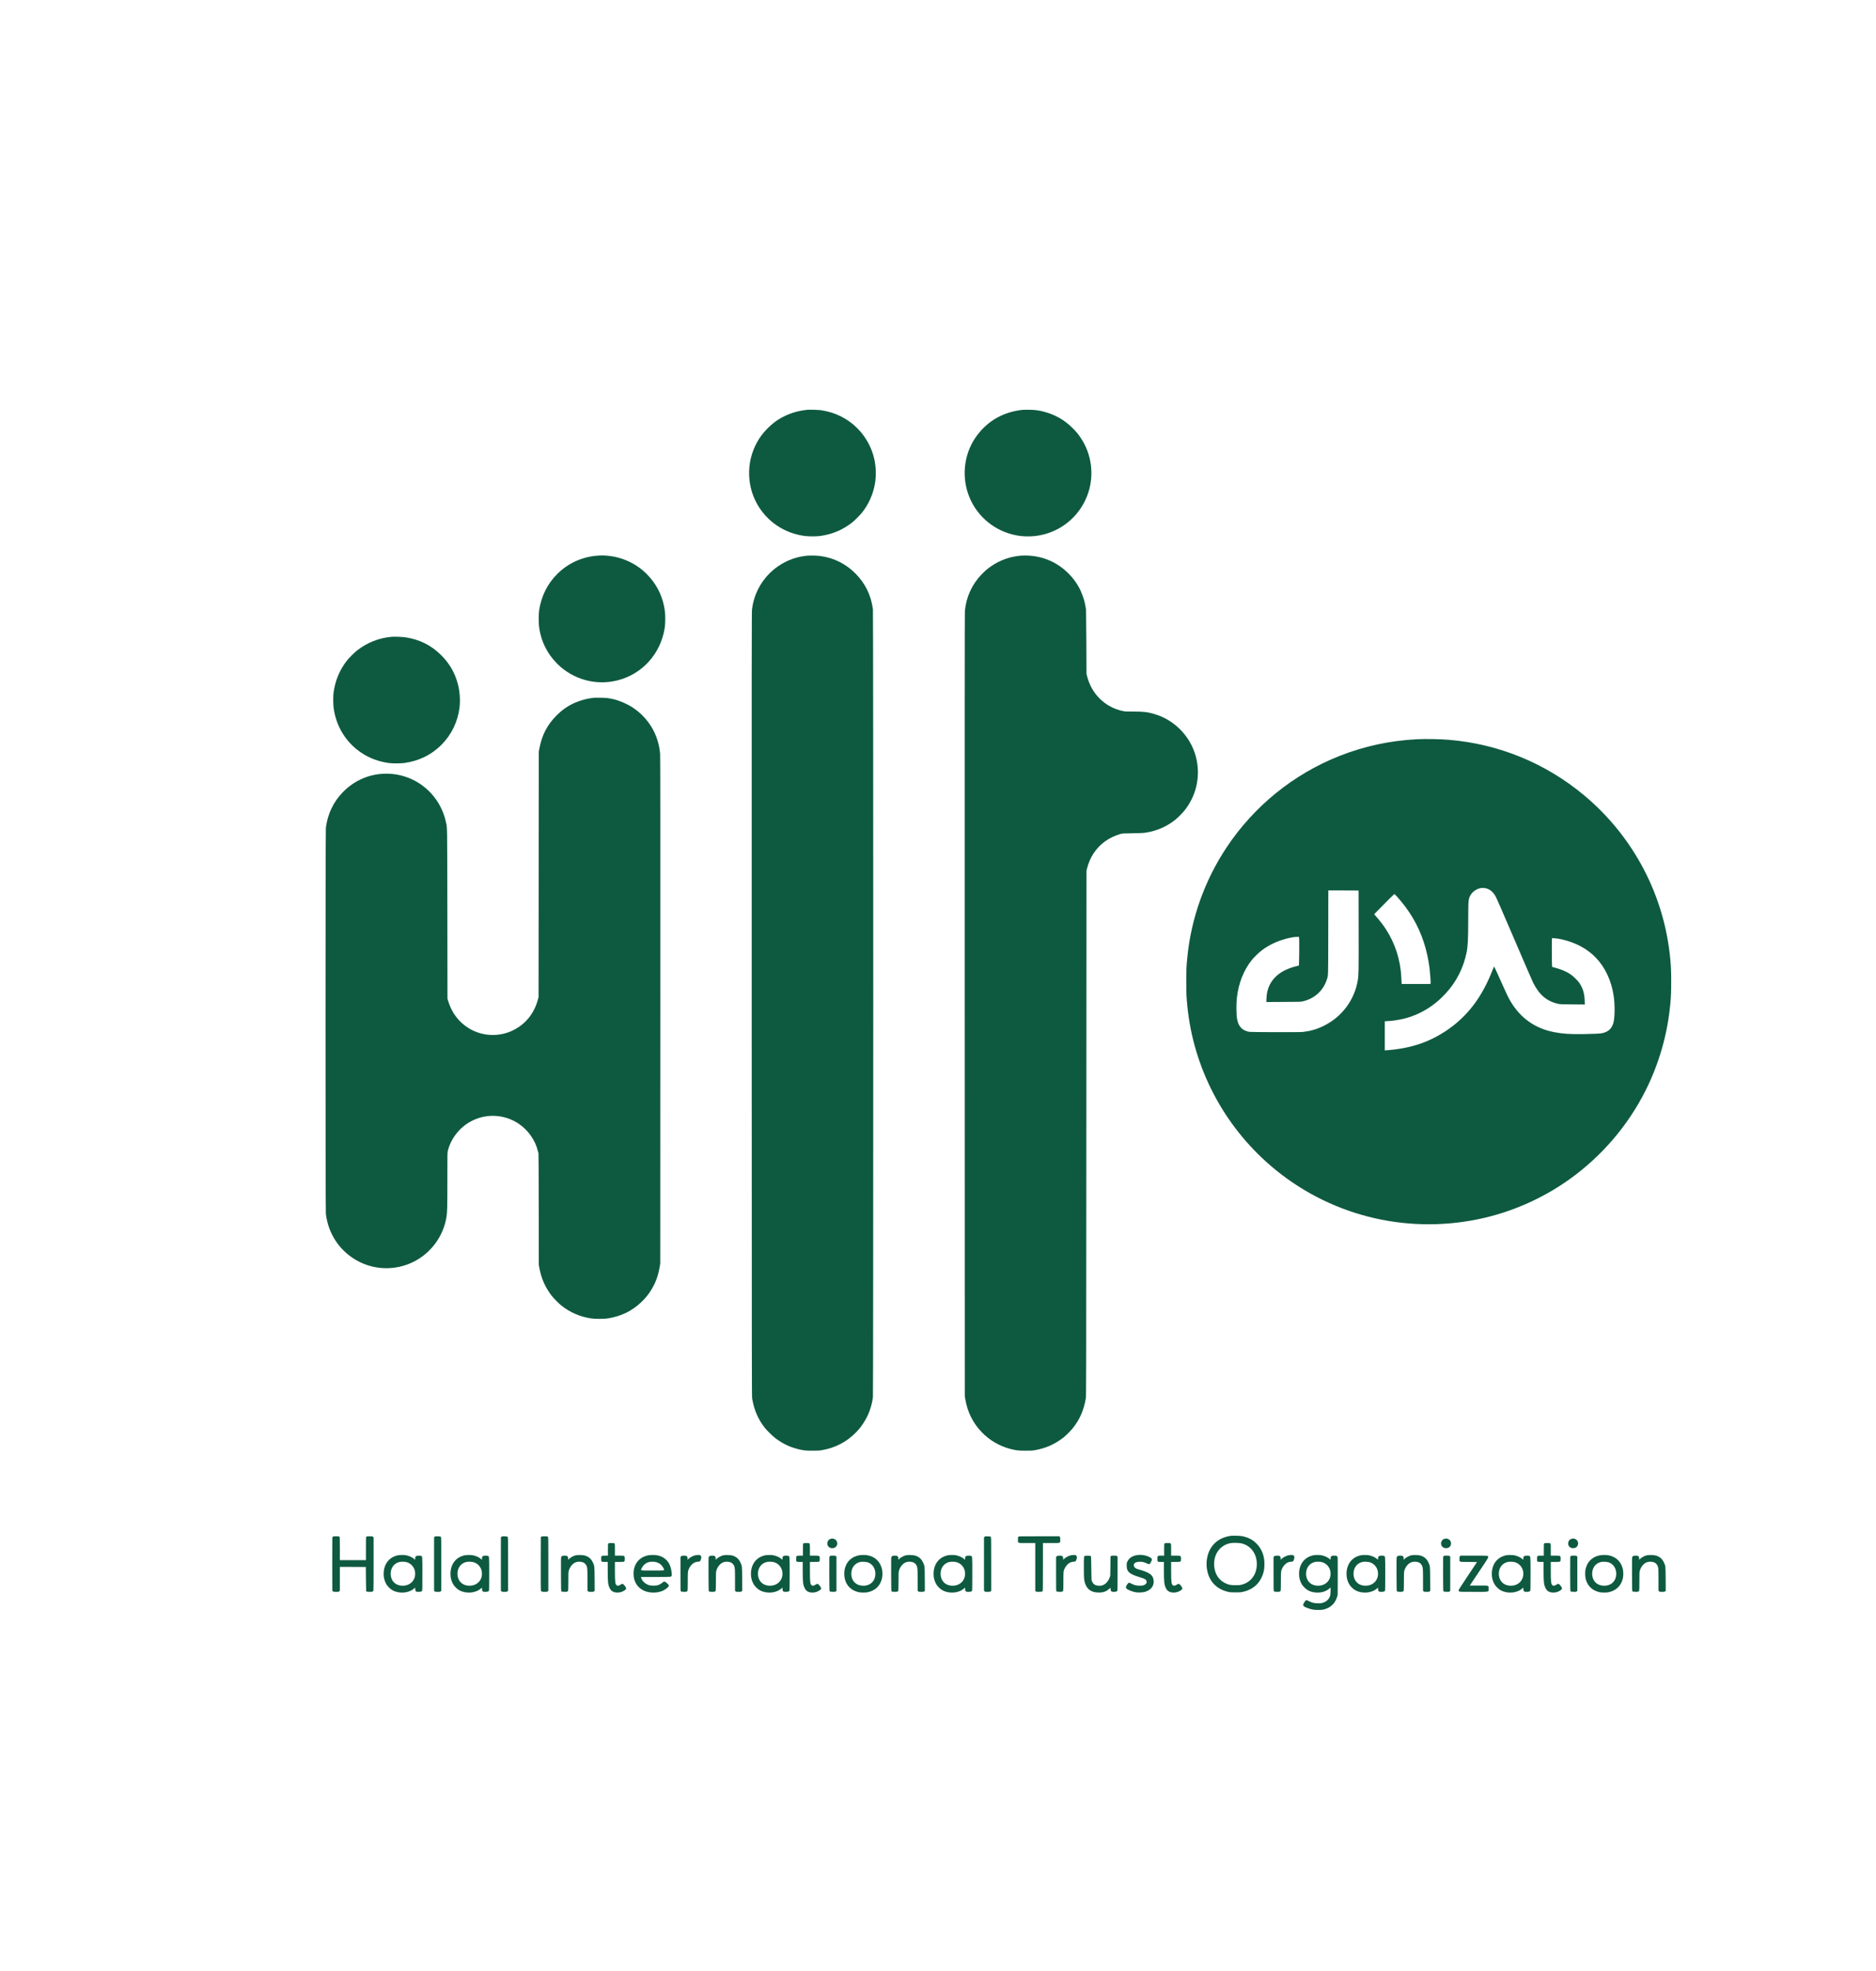
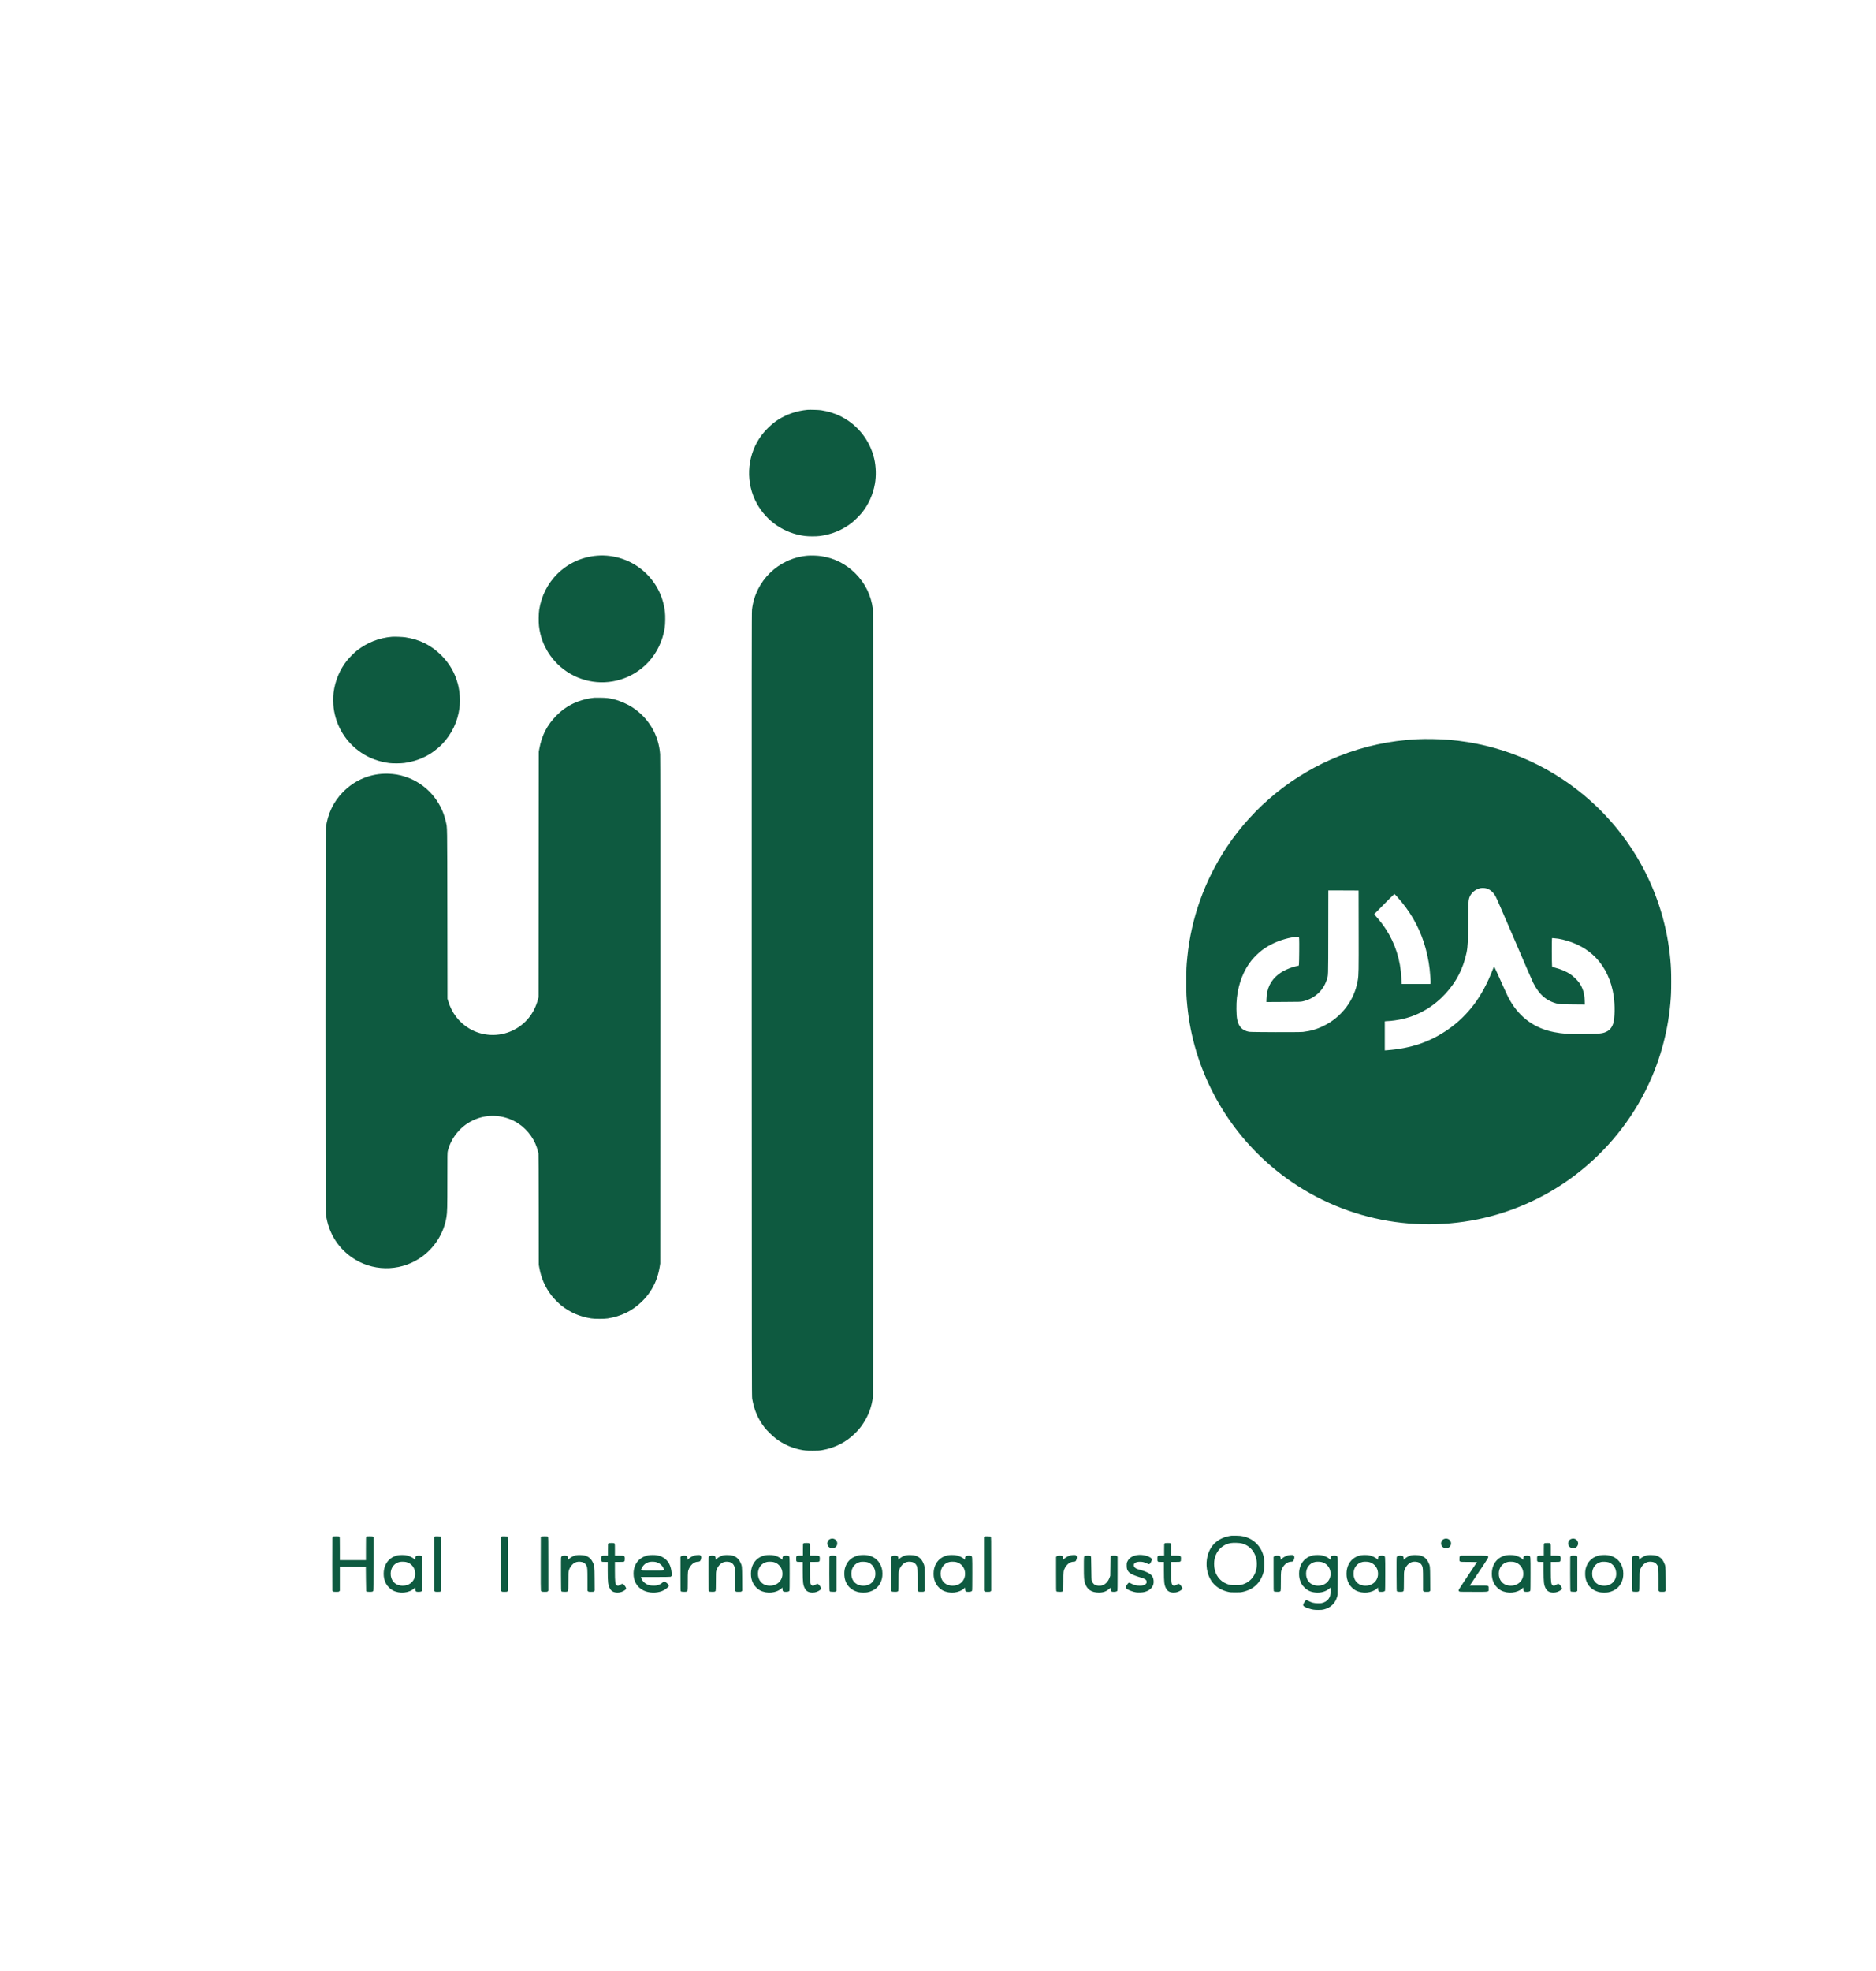
<svg xmlns="http://www.w3.org/2000/svg" version="1.0" width="8341pt" height="8760pt" viewBox="0 0 8341 8760" preserveAspectRatio="xMidYMid meet">
  <g transform="translate(0,8760) scale(0.1,-0.1)" fill="#0e5a40" stroke="none">
    <path d="M35900 69384 c-468 -44 -906 -190 -1290 -432 -313 -198 -638 -519 -848 -840 -565 -865 -608 -1993 -111 -2895 439 -797 1222 -1326 2136 -1443 174 -22 506 -22 673 0 529 71 991 263 1410 586 113 88 359 331 454 450 294 369 490 804 575 1276 64 355 52 780 -32 1134 -192 807 -730 1491 -1467 1864 -277 141 -558 229 -890 281 -102 16 -507 28 -610 19z" />
-     <path d="M45485 69384 c-849 -86 -1543 -471 -2040 -1132 -552 -733 -703 -1719 -401 -2600 309 -898 1048 -1576 1976 -1812 509 -130 1063 -110 1565 55 855 281 1519 945 1800 1800 269 816 146 1723 -330 2435 -117 175 -198 274 -355 431 -369 372 -789 611 -1306 744 -217 56 -377 76 -639 80 -126 2 -248 1 -270 -1z" />
+     <path d="M45485 69384 z" />
    <path d="M26545 62899 c-675 -55 -1296 -341 -1770 -815 -429 -429 -700 -966 -801 -1589 -25 -154 -30 -545 -10 -720 75 -647 353 -1222 811 -1680 695 -694 1703 -977 2655 -745 1120 274 1943 1180 2125 2340 26 160 31 531 11 704 -80 688 -377 1280 -881 1756 -565 534 -1363 813 -2140 749z" />
    <path d="M35900 62899 c-1290 -114 -2319 -1117 -2465 -2401 -14 -118 -15 -2063 -13 -17553 3 -16594 4 -17425 21 -17520 91 -513 259 -903 557 -1288 98 -126 359 -381 492 -480 330 -247 682 -408 1073 -492 207 -44 277 -50 570 -50 243 1 297 4 410 23 577 100 1077 355 1480 757 153 152 234 251 355 433 232 348 378 743 432 1172 19 156 19 34866 0 35015 -83 628 -341 1155 -781 1596 -423 423 -938 682 -1527 769 -162 24 -450 33 -604 19z" />
-     <path d="M45380 62900 c-478 -43 -906 -195 -1300 -461 -154 -104 -280 -211 -430 -365 -433 -445 -694 -1015 -750 -1635 -8 -91 -10 -4733 -8 -17514 l4 -17390 21 -125 c98 -577 339 -1062 729 -1469 345 -360 787 -620 1266 -746 261 -68 359 -80 683 -80 256 0 305 3 420 23 473 82 879 261 1255 553 124 96 337 308 437 435 306 388 480 790 570 1314 17 100 18 615 23 11780 l6 11675 22 90 c64 251 164 486 289 675 282 427 689 722 1196 867 91 26 97 26 542 33 380 7 471 11 583 28 497 78 922 261 1305 564 122 96 326 300 420 418 499 627 695 1410 552 2196 -183 996 -929 1818 -1905 2099 -299 86 -466 105 -925 105 -331 0 -356 1 -465 24 -785 165 -1391 758 -1588 1554 l-26 107 -6 1410 c-4 776 -10 1421 -13 1435 -3 14 -13 72 -22 130 -45 290 -164 632 -307 885 -121 215 -250 386 -428 569 -504 518 -1159 804 -1880 821 -96 2 -218 0 -270 -5z" />
    <path d="M17425 59294 c-567 -47 -1090 -252 -1545 -604 -114 -89 -350 -323 -444 -440 -332 -416 -539 -913 -607 -1455 -19 -147 -16 -502 5 -660 108 -826 551 -1543 1236 -2000 364 -243 791 -399 1245 -456 148 -19 513 -16 665 5 654 89 1226 375 1671 832 430 443 700 1005 779 1624 41 321 15 718 -70 1043 -129 500 -369 917 -739 1288 -448 447 -959 703 -1596 800 -127 19 -480 33 -600 23z" />
    <path d="M26415 56584 c-16 -2 -84 -11 -150 -20 -238 -32 -530 -120 -763 -229 -287 -136 -522 -303 -758 -539 -417 -418 -655 -880 -766 -1487 l-23 -124 -5 -5455 -5 -5455 -27 -100 c-169 -631 -555 -1106 -1120 -1380 -614 -297 -1352 -264 -1937 87 -458 274 -781 699 -939 1233 l-27 90 -5 3755 c-7 4129 -2 3815 -65 4104 -207 951 -897 1717 -1815 2014 -254 82 -475 120 -750 129 -765 24 -1488 -271 -2026 -830 -416 -430 -670 -968 -746 -1577 -19 -155 -19 -17004 0 -17160 108 -867 579 -1596 1316 -2036 933 -558 2123 -494 2993 161 565 426 940 1044 1053 1736 35 217 40 418 40 1654 0 1151 1 1203 19 1280 129 532 494 1014 981 1293 677 388 1522 357 2169 -78 424 -285 746 -743 855 -1220 10 -41 22 -84 27 -95 5 -12 10 -997 12 -2490 l2 -2470 23 -125 c86 -478 262 -875 552 -1250 89 -115 313 -341 430 -434 386 -307 822 -495 1327 -573 158 -24 577 -24 733 0 595 93 1094 338 1504 737 155 150 261 276 365 430 235 347 372 699 443 1135 l23 140 3 11245 c2 8121 0 11287 -8 11394 -63 853 -506 1605 -1225 2079 -230 151 -559 295 -825 361 -225 55 -338 68 -605 71 -137 2 -263 1 -280 -1z" />
    <path d="M62990 54739 c-1210 -64 -2337 -308 -3440 -744 -2042 -808 -3796 -2230 -5015 -4065 -973 -1466 -1574 -3147 -1744 -4880 -42 -420 -46 -526 -46 -1085 0 -559 4 -665 46 -1085 269 -2740 1607 -5301 3714 -7107 2536 -2173 5916 -3044 9202 -2372 1460 298 2866 913 4083 1784 1418 1016 2571 2357 3357 3905 613 1207 995 2538 1118 3890 32 364 39 529 39 985 0 456 -7 621 -39 985 -258 2842 -1636 5464 -3835 7299 -1709 1426 -3794 2282 -6010 2465 -418 35 -1042 46 -1430 25z m3075 -6624 c180 -46 321 -164 432 -360 40 -71 332 -740 832 -1906 423 -988 799 -1856 836 -1929 271 -542 612 -830 1110 -941 95 -21 127 -22 644 -26 l544 -5 -6 179 c-11 317 -78 540 -233 775 -71 108 -278 310 -399 390 -188 125 -427 227 -685 292 l-125 32 -9 69 c-11 87 -14 1150 -3 1189 l8 28 82 -7 c150 -12 241 -26 383 -60 609 -146 1103 -416 1479 -807 419 -436 697 -1036 794 -1713 59 -410 49 -975 -20 -1201 -74 -244 -232 -385 -491 -439 -107 -23 -364 -35 -853 -42 -604 -8 -906 13 -1292 88 -849 165 -1503 632 -1947 1392 -75 128 -203 392 -313 647 -125 287 -396 880 -404 880 -3 0 -30 -62 -59 -137 -230 -599 -508 -1117 -831 -1548 -315 -421 -711 -806 -1134 -1101 -817 -570 -1645 -853 -2747 -940 l-88 -6 0 645 0 645 23 6 c12 3 51 6 87 6 166 1 500 49 731 106 714 175 1352 560 1872 1130 473 518 775 1108 921 1803 59 277 75 606 76 1511 1 673 7 809 44 926 65 204 245 368 470 429 69 18 199 18 271 0z m-5657 -1875 c3 -1842 1 -1969 -38 -2210 -144 -879 -708 -1635 -1515 -2030 -309 -152 -578 -230 -925 -271 -148 -17 -2302 -12 -2395 6 -303 58 -468 231 -530 556 -38 203 -43 679 -10 964 76 650 304 1226 662 1670 110 136 313 331 458 441 329 247 727 427 1175 533 158 37 250 51 370 54 l95 2 8 -95 c9 -111 1 -1037 -10 -1125 l-8 -60 -60 -13 c-311 -67 -624 -203 -830 -361 -357 -275 -537 -641 -547 -1114 l-3 -128 760 4 c740 3 763 4 857 25 511 116 903 465 1063 945 75 228 69 38 72 2120 l3 1867 673 -2 672 -3 3 -1775z m1711 1498 c559 -624 933 -1261 1187 -2026 117 -353 217 -812 258 -1187 29 -265 49 -570 42 -617 l-7 -48 -639 0 -638 0 -6 73 c-3 39 -8 133 -11 207 -34 775 -272 1523 -690 2161 -127 195 -243 345 -429 558 l-89 102 139 142 c422 431 750 757 761 757 6 0 61 -55 122 -122z" />
    <path d="M54750 19334 c-552 -70 -932 -392 -1061 -901 -95 -375 -33 -794 162 -1094 168 -256 430 -429 761 -501 89 -19 133 -22 323 -22 188 0 234 3 316 21 506 113 824 429 941 933 29 126 35 372 14 519 -42 281 -154 511 -340 697 -170 170 -359 270 -618 325 -69 15 -142 21 -278 24 -102 2 -201 1 -220 -1z m465 -343 c406 -107 665 -465 665 -916 0 -460 -260 -812 -677 -917 -75 -19 -115 -23 -268 -22 -200 0 -269 11 -400 63 -293 117 -491 374 -540 701 -84 548 215 1011 713 1105 117 22 402 14 507 -14z" />
    <path d="M14801 19291 c-11 -11 -23 -35 -26 -53 -3 -18 -4 -554 -3 -1191 l3 -1159 28 -24 c26 -22 36 -24 143 -24 109 0 116 1 139 25 l25 24 0 531 0 530 578 -2 577 -3 5 -537 c3 -295 7 -538 10 -541 22 -20 63 -27 154 -27 115 0 148 9 165 47 8 17 11 359 11 1199 l0 1175 -25 24 c-23 24 -30 25 -150 25 -112 0 -127 -2 -145 -20 -19 -19 -20 -33 -20 -530 l0 -510 -580 0 -580 0 0 510 c0 497 -1 511 -20 530 -18 18 -33 20 -145 20 -110 0 -127 -2 -144 -19z" />
    <path d="M19325 19286 l-25 -25 0 -1186 0 -1186 25 -24 c23 -24 31 -25 135 -25 104 0 112 1 135 25 l25 24 0 1184 c0 1151 -1 1185 -19 1208 -18 22 -27 24 -135 27 -112 4 -116 3 -141 -22z" />
    <path d="M22295 19286 l-25 -25 0 -1186 0 -1186 25 -24 c23 -24 31 -25 135 -25 104 0 112 1 135 25 l25 24 0 1184 c0 1151 -1 1185 -19 1208 -18 22 -27 24 -135 27 -112 4 -116 3 -141 -22z" />
    <path d="M24069 19291 l-24 -19 -3 -1169 c-2 -787 0 -1180 7 -1204 15 -50 42 -59 172 -59 103 0 111 1 134 25 l25 24 0 1184 c0 1183 0 1184 -21 1211 -20 26 -22 26 -144 26 -106 0 -126 -3 -146 -19z" />
    <path d="M43775 19286 l-25 -25 0 -1186 0 -1186 25 -24 c23 -24 31 -25 135 -25 104 0 112 1 135 25 l25 24 0 1184 c0 1151 -1 1185 -19 1208 -18 22 -27 24 -135 27 -112 4 -116 3 -141 -22z" />
-     <path d="M45280 19290 c-18 -18 -20 -33 -20 -130 0 -164 -37 -150 405 -150 l365 0 0 -1064 0 -1065 27 -21 c26 -20 37 -21 151 -18 116 3 125 4 143 27 18 23 19 55 19 1082 l0 1059 365 0 c442 0 405 -13 405 148 0 95 -2 111 -20 130 l-21 22 -899 0 c-887 0 -900 0 -920 -20z" />
    <path d="M36935 19196 c-59 -18 -93 -44 -120 -91 -49 -83 -42 -184 18 -252 43 -49 98 -73 172 -73 75 0 131 25 173 76 96 116 42 296 -100 339 -61 18 -89 18 -143 1z" />
    <path d="M64225 19196 c-59 -18 -93 -44 -120 -91 -49 -83 -42 -184 18 -252 43 -49 98 -73 172 -73 75 0 131 25 173 76 96 116 42 296 -100 339 -61 18 -89 18 -143 1z" />
    <path d="M69875 19196 c-59 -18 -93 -44 -120 -91 -49 -83 -42 -184 18 -252 43 -49 98 -73 172 -73 75 0 131 25 173 76 96 116 42 296 -100 339 -61 18 -89 18 -143 1z" />
    <path d="M27050 18990 c-19 -19 -20 -33 -20 -280 l0 -260 -124 0 c-110 0 -126 -2 -150 -21 -25 -20 -26 -24 -26 -120 0 -138 1 -139 165 -139 l125 0 0 -392 c0 -517 14 -633 97 -790 65 -125 172 -180 347 -180 117 0 242 45 335 120 40 33 43 38 38 73 -6 48 -100 174 -140 188 -32 12 -54 5 -122 -38 -63 -40 -104 -47 -144 -27 -78 41 -91 133 -91 664 l0 382 194 0 c242 0 239 -1 244 119 5 93 -7 133 -44 150 -16 7 -94 11 -209 11 l-185 0 0 260 c0 321 11 300 -157 300 -100 0 -115 -2 -133 -20z" />
    <path d="M35720 18990 c-19 -19 -20 -33 -20 -280 l0 -260 -124 0 c-110 0 -126 -2 -150 -21 -25 -20 -26 -24 -26 -120 0 -138 1 -139 165 -139 l125 0 0 -392 c0 -517 14 -633 97 -790 65 -125 172 -180 347 -180 117 0 242 45 335 120 40 33 43 38 38 73 -6 48 -100 174 -140 188 -32 12 -54 5 -122 -38 -63 -40 -104 -47 -144 -27 -78 41 -91 133 -91 664 l0 382 194 0 c242 0 239 -1 244 119 5 93 -7 133 -44 150 -16 7 -94 11 -209 11 l-185 0 0 260 c0 321 11 300 -157 300 -100 0 -115 -2 -133 -20z" />
    <path d="M51780 18990 c-19 -19 -20 -33 -20 -280 l0 -260 -124 0 c-110 0 -126 -2 -150 -21 -25 -20 -26 -24 -26 -120 0 -138 1 -139 165 -139 l125 0 0 -392 c0 -517 14 -633 97 -790 65 -125 172 -180 347 -180 117 0 242 45 335 120 40 33 43 38 38 73 -6 48 -100 174 -140 188 -32 12 -54 5 -122 -38 -63 -40 -104 -47 -144 -27 -78 41 -91 133 -91 664 l0 382 194 0 c242 0 239 -1 244 119 5 93 -7 133 -44 150 -16 7 -94 11 -209 11 l-185 0 0 260 c0 321 11 300 -157 300 -100 0 -115 -2 -133 -20z" />
    <path d="M68660 18990 c-19 -19 -20 -33 -20 -280 l0 -260 -124 0 c-110 0 -126 -2 -150 -21 -25 -20 -26 -24 -26 -120 0 -138 1 -139 165 -139 l125 0 0 -392 c0 -517 14 -633 97 -790 65 -125 172 -180 347 -180 117 0 242 45 335 120 40 33 43 38 38 73 -6 48 -100 174 -140 188 -32 12 -54 5 -122 -38 -63 -40 -104 -47 -144 -27 -78 41 -91 133 -91 664 l0 382 194 0 c242 0 239 -1 244 119 5 93 -7 133 -44 150 -16 7 -94 11 -209 11 l-185 0 0 260 c0 321 11 300 -157 300 -100 0 -115 -2 -133 -20z" />
    <path d="M50605 18480 c-230 -25 -395 -121 -472 -278 -37 -75 -38 -78 -38 -191 0 -125 13 -178 63 -253 60 -91 210 -173 456 -248 323 -98 366 -126 366 -236 0 -42 -4 -51 -39 -85 -61 -57 -123 -74 -271 -74 -151 1 -243 24 -369 91 -98 53 -115 52 -164 -9 -80 -98 -96 -170 -49 -214 66 -61 275 -143 421 -164 104 -15 293 -7 381 16 285 75 439 278 400 527 -25 167 -96 252 -284 343 -61 30 -160 68 -221 85 -211 59 -240 69 -288 99 -58 38 -87 83 -87 138 0 87 91 143 245 150 117 6 216 -15 320 -67 122 -61 139 -57 196 47 53 96 57 144 14 180 -124 101 -378 164 -580 143z" />
    <path d="M17712 18469 c-84 -14 -201 -57 -274 -99 -242 -144 -380 -407 -380 -725 0 -167 30 -292 105 -440 57 -112 190 -244 302 -302 307 -158 721 -119 953 91 l40 36 4 -71 c3 -63 7 -74 31 -95 25 -21 38 -24 113 -24 92 0 146 16 163 48 8 14 11 247 11 752 0 794 1 772 -55 798 -36 17 -168 15 -210 -3 -41 -17 -55 -46 -55 -116 0 -27 -4 -49 -8 -49 -5 0 -19 12 -33 26 -67 72 -240 151 -379 173 -76 13 -252 12 -328 0z m339 -303 c196 -42 353 -199 394 -393 85 -400 -222 -712 -640 -653 -265 38 -435 243 -435 525 0 269 159 474 405 525 64 13 205 11 276 -4z" />
-     <path d="M20682 18469 c-84 -14 -201 -57 -274 -99 -242 -144 -380 -407 -380 -725 0 -167 30 -292 105 -440 57 -112 190 -244 302 -302 307 -158 721 -119 953 91 l40 36 4 -71 c3 -63 7 -74 31 -95 25 -21 38 -24 113 -24 92 0 146 16 163 48 8 14 11 247 11 752 0 794 1 772 -55 798 -36 17 -168 15 -210 -3 -41 -17 -55 -46 -55 -116 0 -27 -4 -49 -8 -49 -5 0 -19 12 -33 26 -67 72 -240 151 -379 173 -76 13 -252 12 -328 0z m339 -303 c196 -42 353 -199 394 -393 85 -400 -222 -712 -640 -653 -265 38 -435 243 -435 525 0 269 159 474 405 525 64 13 205 11 276 -4z" />
    <path d="M25600 18465 c-90 -20 -214 -84 -282 -145 l-58 -52 0 52 c0 99 -36 130 -150 130 -97 0 -147 -21 -160 -69 -8 -24 -10 -274 -8 -768 3 -687 4 -733 21 -750 14 -15 38 -19 123 -21 117 -4 155 6 173 44 7 17 11 148 11 422 0 325 3 409 15 457 50 193 188 354 344 399 95 28 240 17 322 -25 46 -23 106 -89 129 -144 36 -84 40 -148 40 -632 l0 -474 25 -24 c23 -24 31 -25 135 -25 105 0 112 1 136 25 l25 25 -3 523 c-5 589 -3 575 -84 745 -76 158 -189 252 -359 298 -85 23 -311 28 -395 9z" />
    <path d="M28825 18465 c-286 -55 -498 -225 -595 -478 -45 -115 -61 -207 -62 -342 -1 -335 163 -608 446 -745 237 -115 568 -124 825 -24 129 51 301 184 301 233 0 30 -54 94 -121 145 -77 58 -97 57 -172 -8 -58 -52 -148 -98 -227 -117 -79 -19 -270 -16 -350 5 -176 48 -330 190 -366 339 l-6 27 645 0 c386 0 656 4 671 10 14 5 33 21 42 35 16 24 16 38 6 143 -26 265 -108 454 -256 589 -112 102 -233 160 -396 189 -95 17 -294 16 -385 -1z m333 -300 c151 -36 273 -132 337 -266 58 -121 112 -109 -480 -109 -592 0 -538 -12 -480 108 68 143 192 239 350 272 66 13 206 11 273 -5z" />
    <path d="M30910 18464 c-89 -19 -213 -82 -282 -144 l-58 -52 0 52 c0 105 -39 134 -174 129 -78 -4 -88 -7 -113 -32 l-28 -27 0 -755 c0 -710 1 -755 18 -772 14 -15 38 -19 123 -21 117 -4 155 6 173 44 7 17 11 148 11 422 0 439 2 456 64 587 37 80 123 178 194 223 60 38 140 62 209 62 66 0 90 22 116 103 26 82 23 129 -12 166 -28 29 -33 31 -103 30 -40 0 -102 -7 -138 -15z" />
    <path d="M32160 18465 c-90 -20 -214 -84 -282 -145 l-58 -52 0 52 c0 99 -36 130 -150 130 -97 0 -147 -21 -160 -69 -8 -24 -10 -274 -8 -768 3 -687 4 -733 21 -750 14 -15 38 -19 123 -21 117 -4 155 6 173 44 7 17 11 148 11 422 0 325 3 409 15 457 50 193 188 354 344 399 95 28 240 17 322 -25 46 -23 106 -89 129 -144 36 -84 40 -148 40 -632 l0 -474 25 -24 c23 -24 31 -25 135 -25 105 0 112 1 136 25 l25 25 -3 523 c-5 589 -3 575 -84 745 -76 158 -189 252 -359 298 -85 23 -311 28 -395 9z" />
    <path d="M34042 18469 c-84 -14 -201 -57 -274 -99 -242 -144 -380 -407 -380 -725 0 -167 30 -292 105 -440 57 -112 190 -244 302 -302 307 -158 721 -119 953 91 l40 36 4 -71 c3 -63 7 -74 31 -95 25 -21 38 -24 113 -24 92 0 146 16 163 48 8 14 11 247 11 752 0 794 1 772 -55 798 -36 17 -168 15 -210 -3 -41 -17 -55 -46 -55 -116 0 -27 -4 -49 -8 -49 -5 0 -19 12 -33 26 -67 72 -240 151 -379 173 -76 13 -252 12 -328 0z m339 -303 c196 -42 353 -199 394 -393 85 -400 -222 -712 -640 -653 -265 38 -435 243 -435 525 0 269 159 474 405 525 64 13 205 11 276 -4z" />
    <path d="M38195 18465 c-286 -55 -498 -225 -595 -478 -46 -118 -62 -206 -61 -347 0 -423 243 -729 646 -816 85 -19 297 -21 380 -4 340 67 565 278 647 606 32 131 30 323 -5 456 -85 322 -324 535 -657 588 -89 14 -270 11 -355 -5z m389 -314 c209 -74 336 -265 336 -506 0 -355 -269 -577 -635 -525 -265 38 -435 243 -435 525 0 269 155 470 405 525 70 16 263 5 329 -19z" />
    <path d="M40280 18465 c-90 -20 -214 -84 -282 -145 l-58 -52 0 52 c0 99 -36 130 -150 130 -97 0 -147 -21 -160 -69 -8 -24 -10 -274 -8 -768 3 -687 4 -733 21 -750 14 -15 38 -19 123 -21 117 -4 155 6 173 44 7 17 11 148 11 422 0 325 3 409 15 457 50 193 188 354 344 399 95 28 240 17 322 -25 46 -23 106 -89 129 -144 36 -84 40 -148 40 -632 l0 -474 25 -24 c23 -24 31 -25 135 -25 105 0 112 1 136 25 l25 25 -3 523 c-5 589 -3 575 -84 745 -76 158 -189 252 -359 298 -85 23 -311 28 -395 9z" />
    <path d="M42162 18469 c-84 -14 -201 -57 -274 -99 -242 -144 -380 -407 -380 -725 0 -167 30 -292 105 -440 57 -112 190 -244 302 -302 307 -158 721 -119 953 91 l40 36 4 -71 c3 -63 7 -74 31 -95 25 -21 38 -24 113 -24 92 0 146 16 163 48 8 14 11 247 11 752 0 794 1 772 -55 798 -36 17 -168 15 -210 -3 -41 -17 -55 -46 -55 -116 0 -27 -4 -49 -8 -49 -5 0 -19 12 -33 26 -67 72 -240 151 -379 173 -76 13 -252 12 -328 0z m339 -303 c196 -42 353 -199 394 -393 85 -400 -222 -712 -640 -653 -265 38 -435 243 -435 525 0 269 159 474 405 525 64 13 205 11 276 -4z" />
    <path d="M47610 18464 c-89 -19 -213 -82 -282 -144 l-58 -52 0 52 c0 105 -39 134 -174 129 -78 -4 -88 -7 -113 -32 l-28 -27 0 -755 c0 -710 1 -755 18 -772 14 -15 38 -19 123 -21 117 -4 155 6 173 44 7 17 11 148 11 422 0 439 2 456 64 587 37 80 123 178 194 223 60 38 140 62 209 62 66 0 90 22 116 103 26 82 23 129 -12 166 -28 29 -33 31 -103 30 -40 0 -102 -7 -138 -15z" />
    <path d="M57280 18464 c-89 -19 -213 -82 -282 -144 l-58 -52 0 52 c0 105 -39 134 -174 129 -78 -4 -88 -7 -113 -32 l-28 -27 0 -755 c0 -710 1 -755 18 -772 14 -15 38 -19 123 -21 117 -4 155 6 173 44 7 17 11 148 11 422 0 439 2 456 64 587 37 80 123 178 194 223 60 38 140 62 209 62 66 0 90 22 116 103 26 82 23 129 -12 166 -28 29 -33 31 -103 30 -40 0 -102 -7 -138 -15z" />
    <path d="M58412 18469 c-84 -14 -201 -57 -274 -99 -242 -144 -380 -407 -380 -725 0 -167 30 -292 105 -440 32 -61 62 -101 132 -170 139 -139 285 -205 495 -224 240 -22 459 41 619 177 l53 45 -4 -164 c-6 -189 -17 -235 -80 -329 -69 -103 -185 -175 -328 -202 -30 -6 -113 -8 -185 -5 -154 6 -237 27 -365 92 -107 56 -129 57 -169 8 -42 -51 -91 -146 -91 -177 0 -53 85 -105 257 -159 157 -50 238 -62 413 -62 138 1 180 4 255 23 297 75 503 274 587 567 l23 80 3 830 c2 620 0 836 -9 857 -17 42 -56 58 -144 58 -130 0 -165 -28 -165 -131 0 -27 -4 -49 -8 -49 -5 0 -19 12 -33 26 -67 72 -240 151 -379 173 -76 13 -252 12 -328 0z m339 -303 c196 -42 353 -199 394 -393 85 -400 -222 -712 -640 -653 -265 38 -435 243 -435 525 0 269 159 474 405 525 64 13 205 11 276 -4z" />
    <path d="M60522 18469 c-84 -14 -201 -57 -274 -99 -242 -144 -380 -407 -380 -725 0 -167 30 -292 105 -440 57 -112 190 -244 302 -302 307 -158 721 -119 953 91 l40 36 4 -71 c3 -63 7 -74 31 -95 25 -21 38 -24 113 -24 92 0 146 16 163 48 8 14 11 247 11 752 0 794 1 772 -55 798 -36 17 -168 15 -210 -3 -41 -17 -55 -46 -55 -116 0 -27 -4 -49 -8 -49 -5 0 -19 12 -33 26 -67 72 -240 151 -379 173 -76 13 -252 12 -328 0z m339 -303 c196 -42 353 -199 394 -393 85 -400 -222 -712 -640 -653 -265 38 -435 243 -435 525 0 269 159 474 405 525 64 13 205 11 276 -4z" />
    <path d="M62750 18465 c-90 -20 -214 -84 -282 -145 l-58 -52 0 52 c0 99 -36 130 -150 130 -97 0 -147 -21 -160 -69 -8 -24 -10 -274 -8 -768 3 -687 4 -733 21 -750 14 -15 38 -19 123 -21 117 -4 155 6 173 44 7 17 11 148 11 422 0 325 3 409 15 457 50 193 188 354 344 399 95 28 240 17 322 -25 46 -23 106 -89 129 -144 36 -84 40 -148 40 -632 l0 -474 25 -24 c23 -24 31 -25 135 -25 105 0 112 1 136 25 l25 25 -3 523 c-5 589 -3 575 -84 745 -76 158 -189 252 -359 298 -85 23 -311 28 -395 9z" />
    <path d="M66982 18469 c-84 -14 -201 -57 -274 -99 -242 -144 -380 -407 -380 -725 0 -167 30 -292 105 -440 57 -112 190 -244 302 -302 307 -158 721 -119 953 91 l40 36 4 -71 c3 -63 7 -74 31 -95 25 -21 38 -24 113 -24 92 0 146 16 163 48 8 14 11 247 11 752 0 794 1 772 -55 798 -36 17 -168 15 -210 -3 -41 -17 -55 -46 -55 -116 0 -27 -4 -49 -8 -49 -5 0 -19 12 -33 26 -67 72 -240 151 -379 173 -76 13 -252 12 -328 0z m339 -303 c196 -42 353 -199 394 -393 85 -400 -222 -712 -640 -653 -265 38 -435 243 -435 525 0 269 159 474 405 525 64 13 205 11 276 -4z" />
    <path d="M71135 18465 c-286 -55 -498 -225 -595 -478 -46 -118 -62 -206 -61 -347 0 -423 243 -729 646 -816 85 -19 297 -21 380 -4 340 67 565 278 647 606 32 131 30 323 -5 456 -85 322 -324 535 -657 588 -89 14 -270 11 -355 -5z m389 -314 c209 -74 336 -265 336 -506 0 -355 -269 -577 -635 -525 -265 38 -435 243 -435 525 0 269 155 470 405 525 70 16 263 5 329 -19z" />
    <path d="M73220 18465 c-90 -20 -214 -84 -282 -145 l-58 -52 0 52 c0 99 -36 130 -150 130 -97 0 -147 -21 -160 -69 -8 -24 -10 -274 -8 -768 3 -687 4 -733 21 -750 14 -15 38 -19 123 -21 117 -4 155 6 173 44 7 17 11 148 11 422 0 325 3 409 15 457 50 193 188 354 344 399 95 28 240 17 322 -25 46 -23 106 -89 129 -144 36 -84 40 -148 40 -632 l0 -474 25 -24 c23 -24 31 -25 135 -25 105 0 112 1 136 25 l25 25 -3 523 c-5 589 -3 575 -84 745 -76 158 -189 252 -359 298 -85 23 -311 28 -395 9z" />
    <path d="M36900 18430 c-11 -11 -22 -30 -25 -42 -3 -13 -4 -357 -3 -765 3 -697 4 -743 21 -760 14 -15 38 -19 130 -21 103 -3 115 -2 140 18 l27 21 0 764 0 764 -26 20 c-23 18 -41 21 -135 21 -95 0 -112 -3 -129 -20z" />
    <path d="M48234 18439 c-42 -21 -44 -41 -44 -495 0 -484 7 -586 52 -721 93 -283 290 -415 618 -414 192 0 333 50 451 159 31 28 59 52 63 52 3 0 6 -27 6 -61 0 -54 3 -64 29 -90 28 -27 34 -29 111 -29 88 0 142 16 159 48 8 14 11 251 11 767 l0 746 -25 24 c-23 24 -31 25 -133 25 -93 0 -113 -3 -133 -19 l-24 -19 -5 -429 -6 -428 -26 -73 c-65 -179 -184 -308 -326 -352 -117 -36 -269 -20 -356 38 -42 28 -97 108 -118 172 -8 24 -14 196 -17 552 -6 479 -7 519 -24 535 -15 15 -38 18 -130 20 -65 2 -121 -2 -133 -8z" />
-     <path d="M64190 18430 c-11 -11 -22 -30 -25 -42 -3 -13 -4 -357 -3 -765 3 -697 4 -743 21 -760 14 -15 38 -19 130 -21 103 -3 115 -2 140 18 l27 21 0 764 0 764 -26 20 c-23 18 -41 21 -135 21 -95 0 -112 -3 -129 -20z" />
    <path d="M64915 18425 c-23 -22 -25 -32 -25 -118 0 -147 -31 -137 413 -137 202 0 367 -3 367 -6 0 -3 -183 -278 -406 -610 -262 -390 -407 -616 -411 -638 -4 -27 -1 -36 22 -54 28 -22 28 -22 645 -22 737 0 665 -15 665 140 0 152 38 140 -442 140 l-394 0 410 613 c413 615 429 643 403 684 -19 30 -70 33 -643 33 l-580 0 -24 -25z" />
    <path d="M69840 18430 c-11 -11 -22 -30 -25 -42 -3 -13 -4 -357 -3 -765 3 -697 4 -743 21 -760 14 -15 38 -19 130 -21 103 -3 115 -2 140 18 l27 21 0 764 0 764 -26 20 c-23 18 -41 21 -135 21 -95 0 -112 -3 -129 -20z" />
  </g>
</svg>